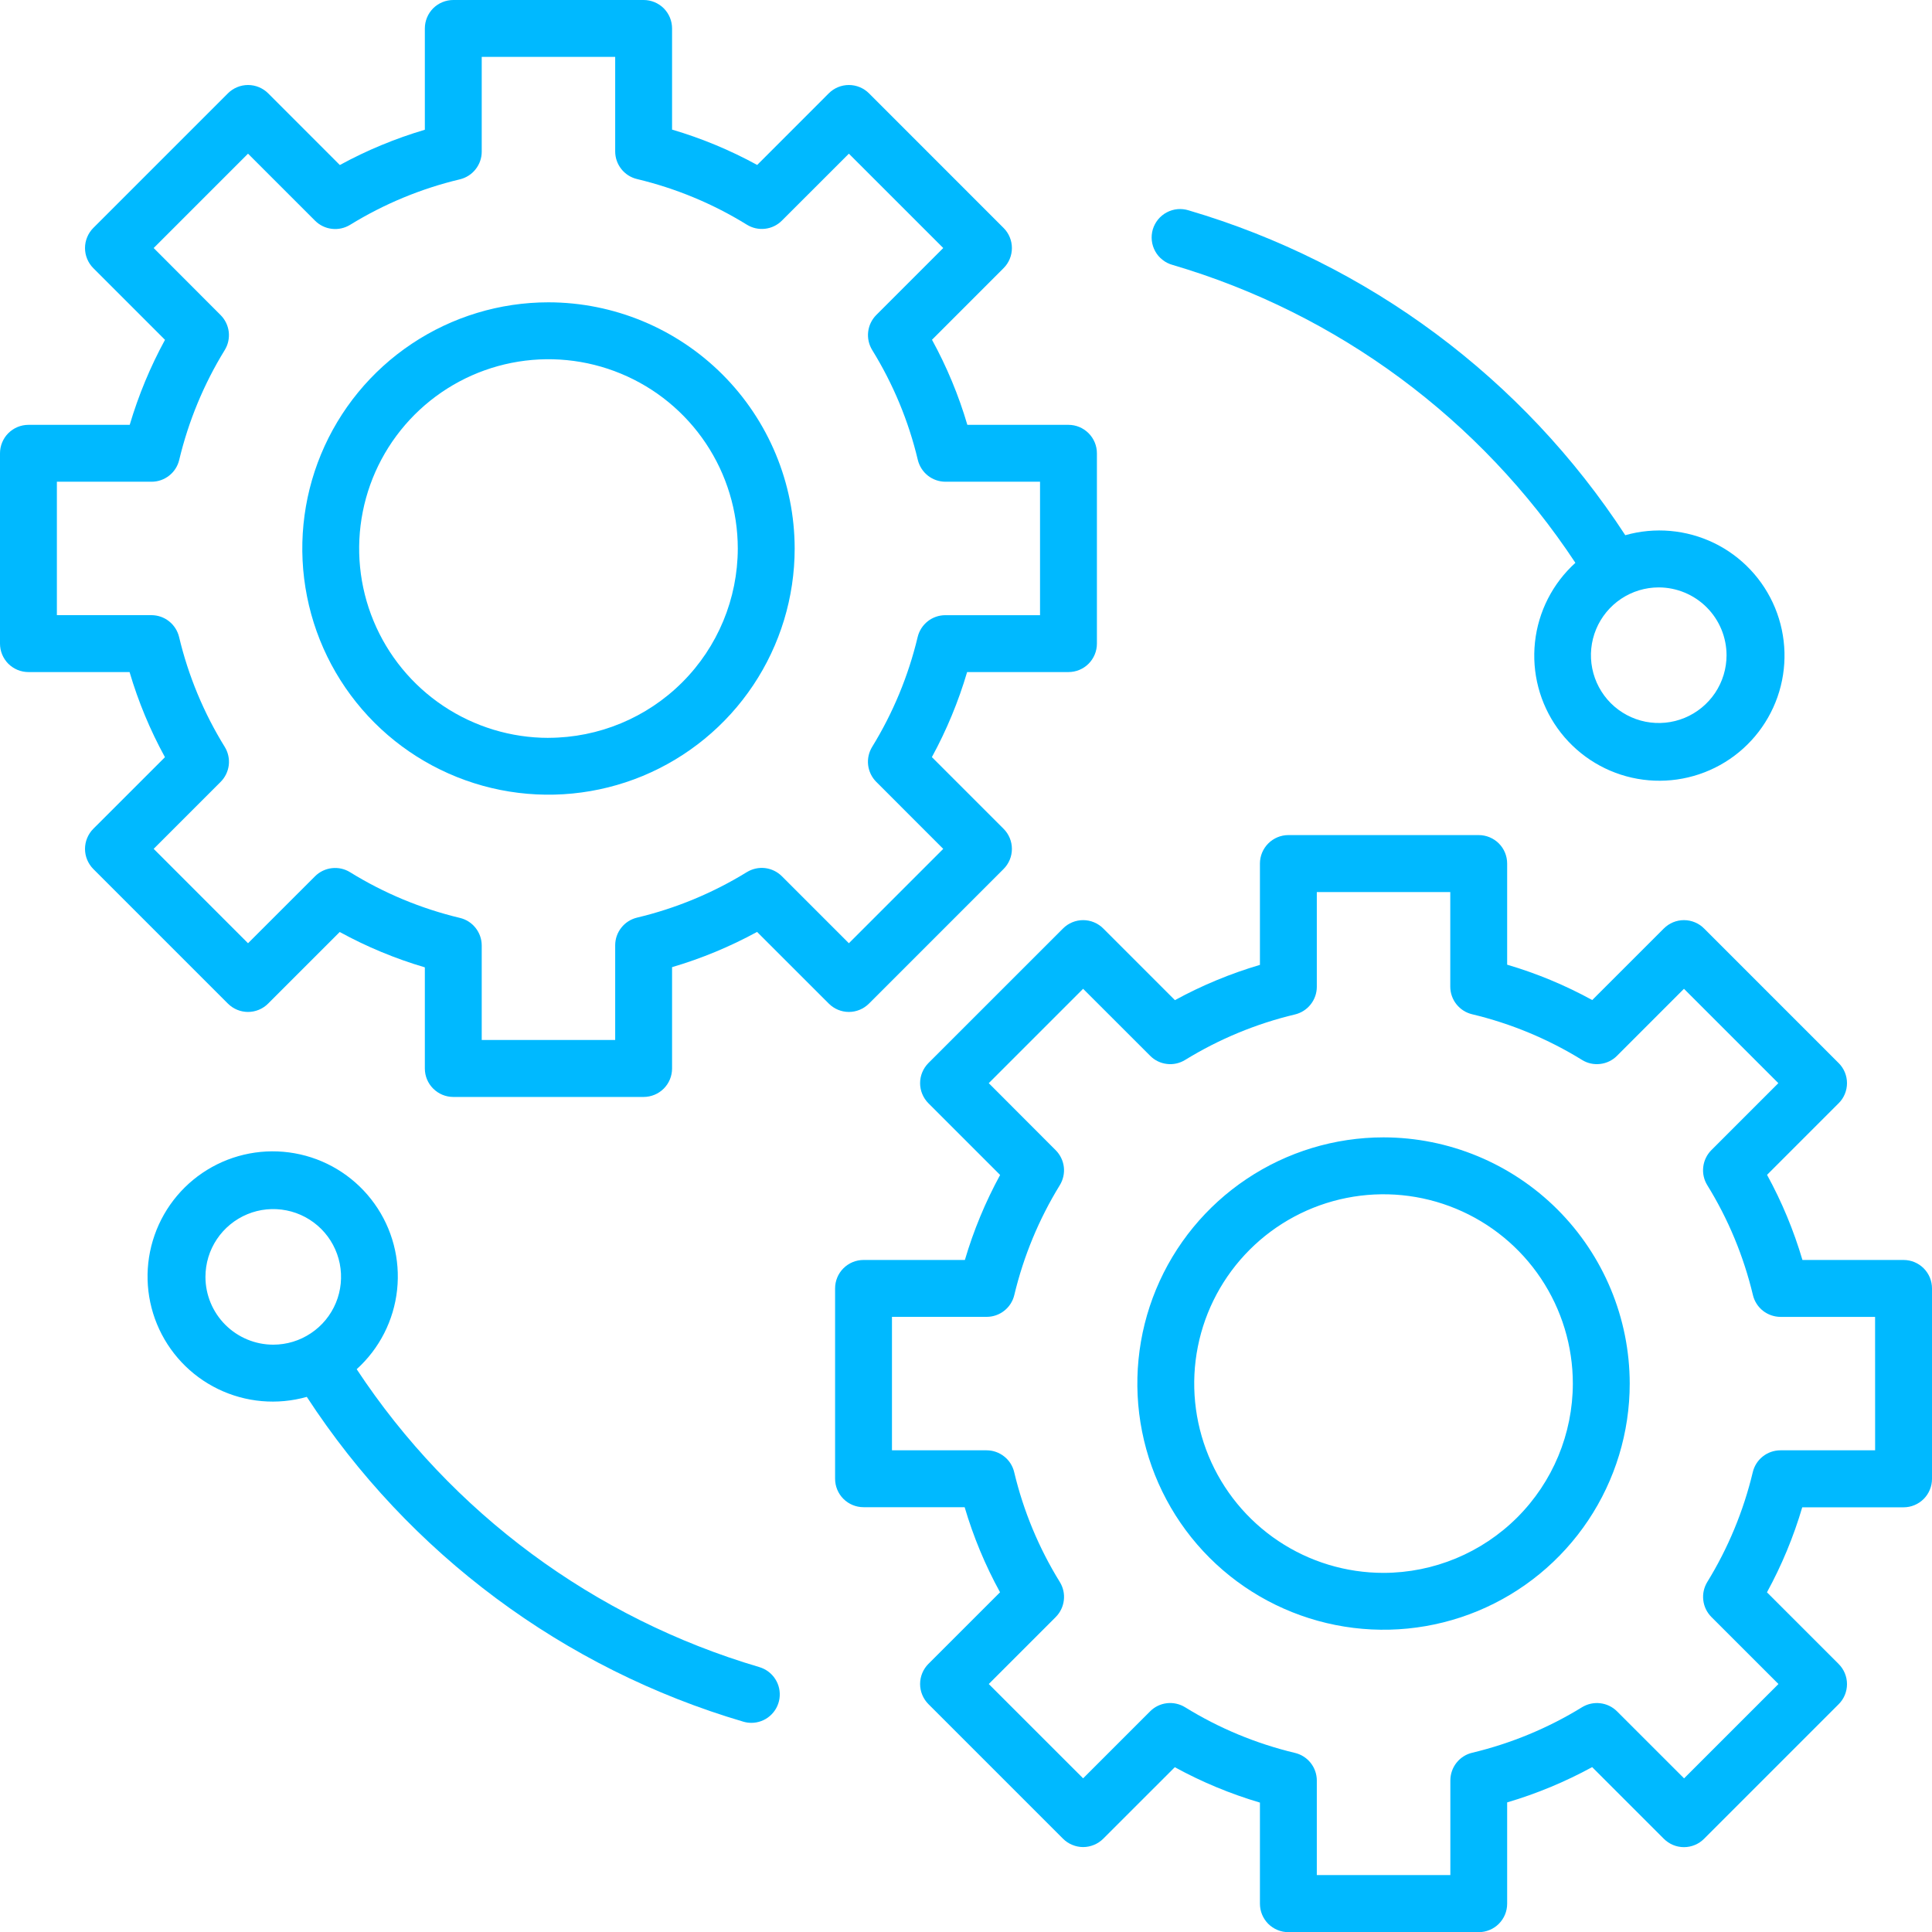
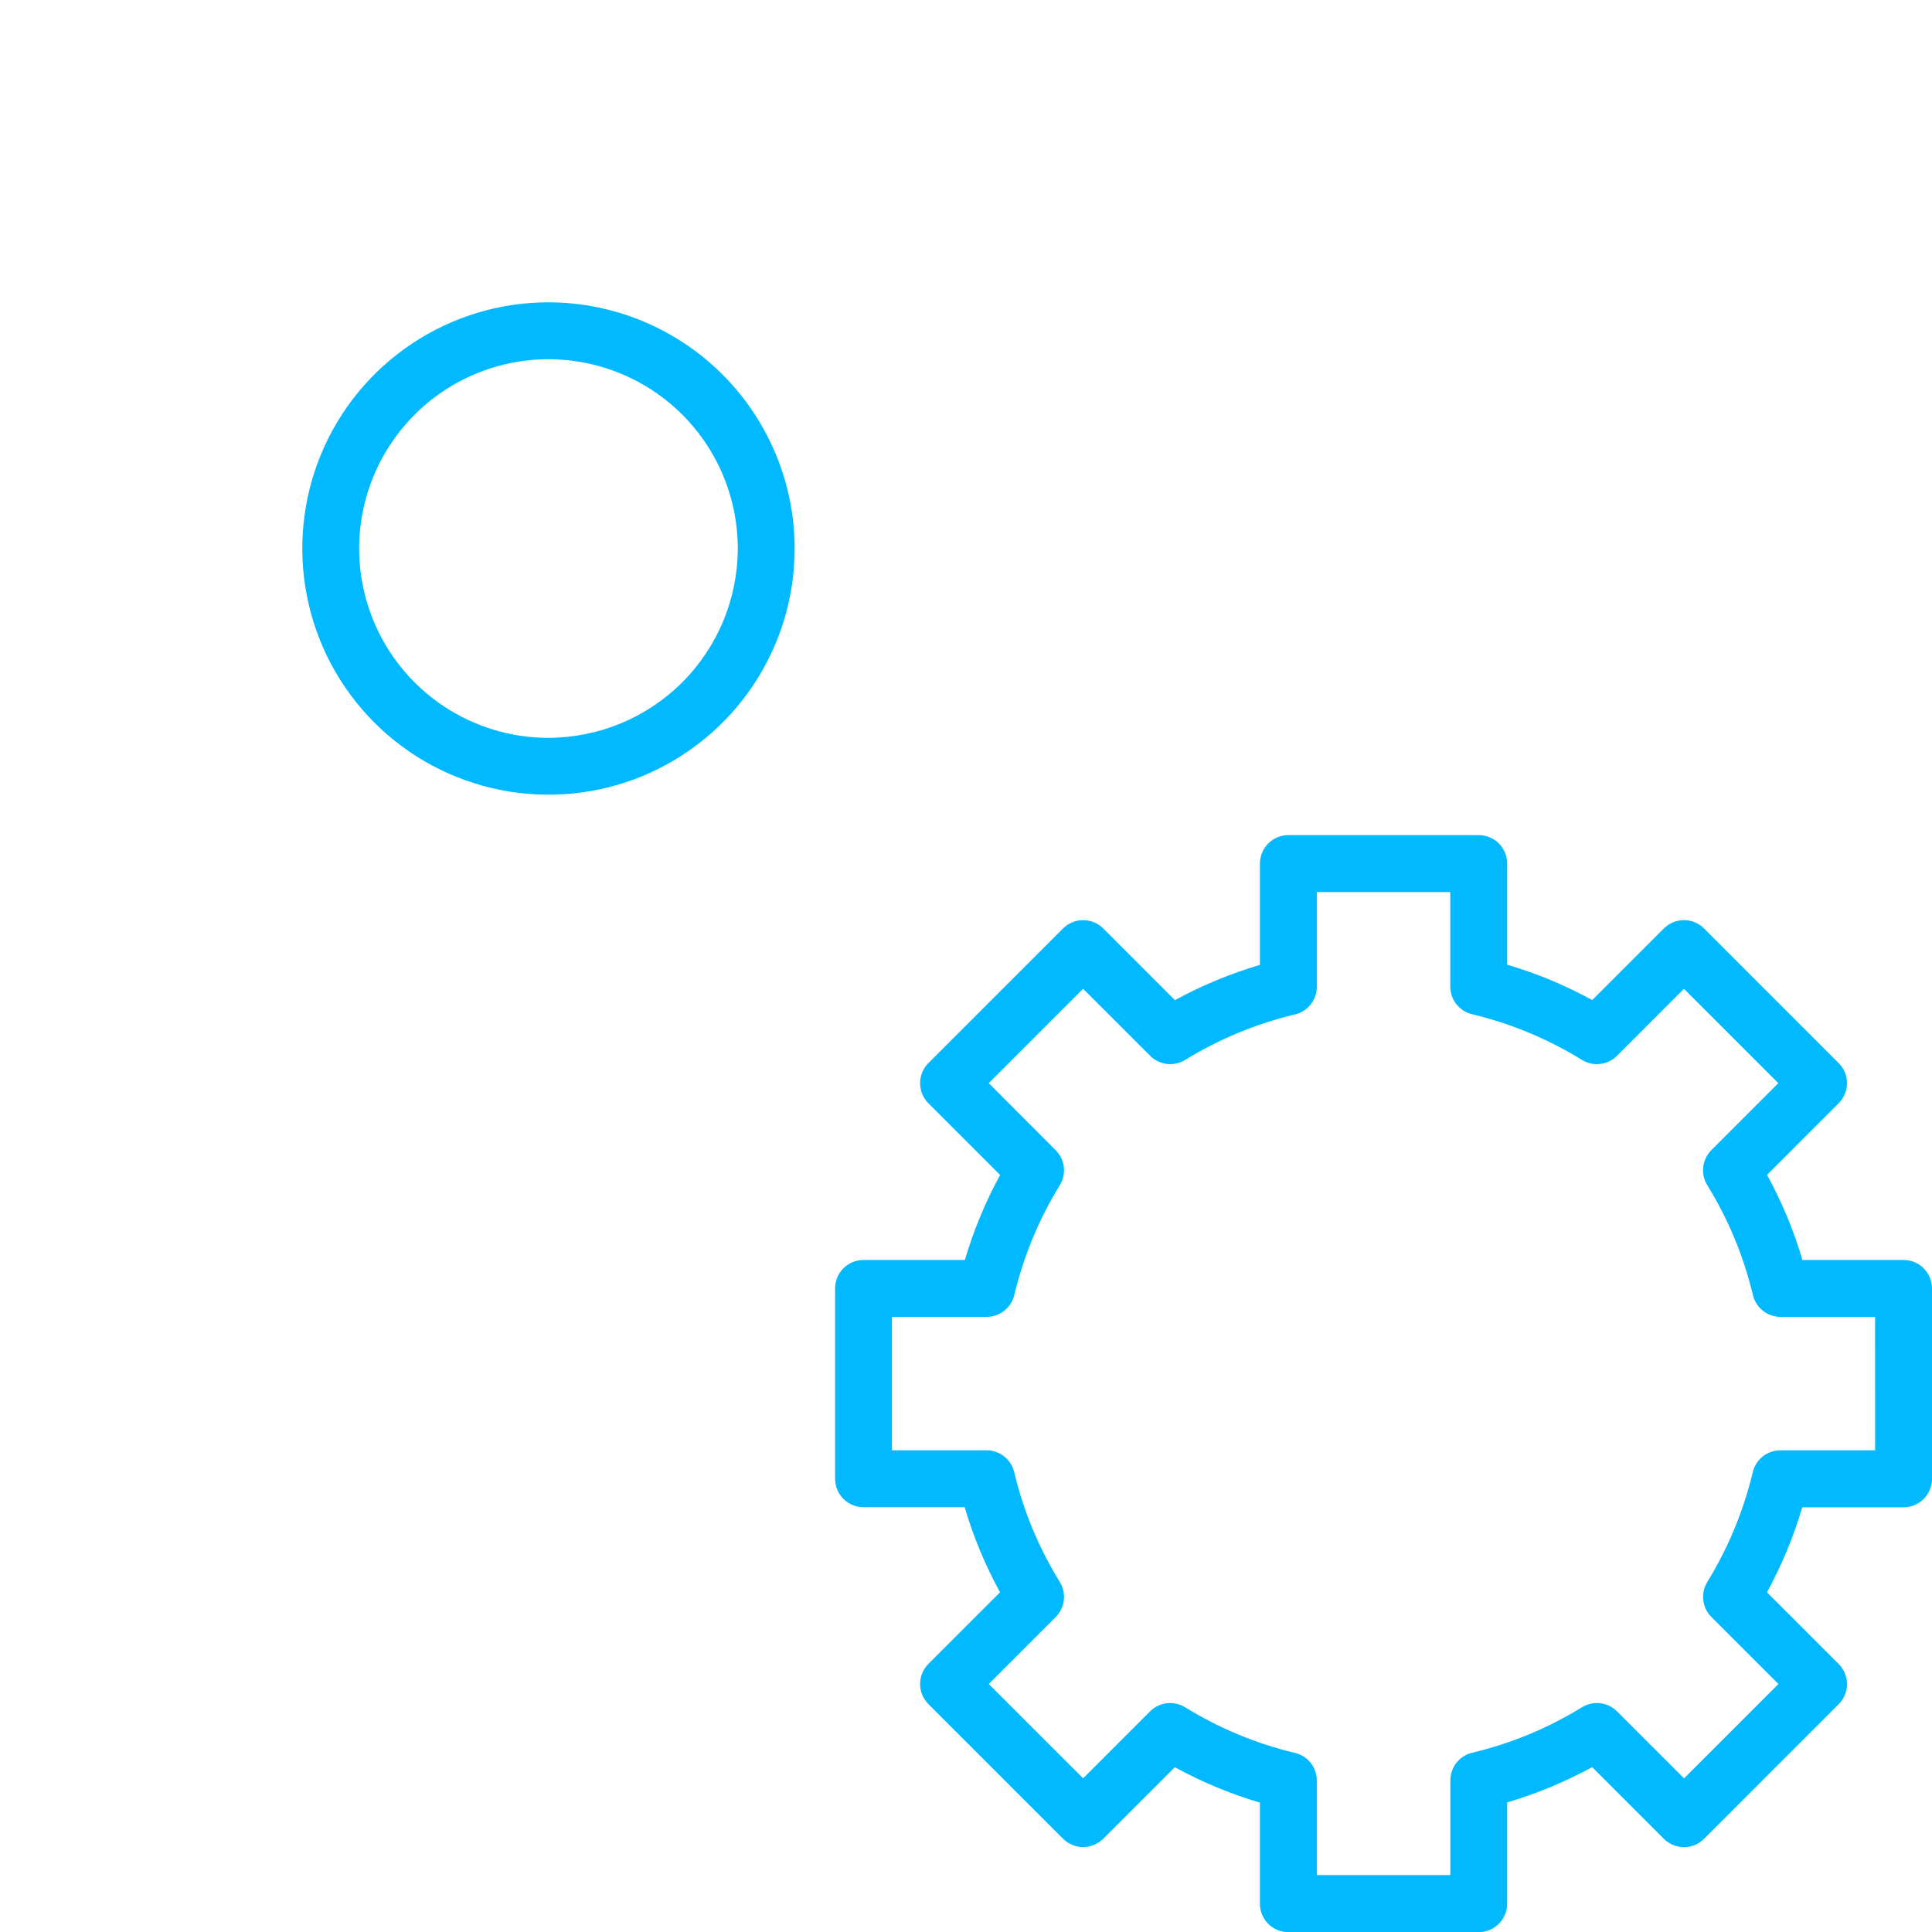
<svg xmlns="http://www.w3.org/2000/svg" width="50" height="50" viewBox="0 0 50 50" fill="none">
-   <path d="M22.489 25.973L25.972 22.49C26.041 22.421 26.095 22.34 26.132 22.251C26.169 22.162 26.188 22.066 26.188 21.969C26.188 21.873 26.169 21.777 26.132 21.688C26.095 21.599 26.041 21.517 25.972 21.449L24.117 19.594C24.498 18.895 24.804 18.157 25.029 17.393H27.652C27.847 17.393 28.034 17.316 28.172 17.178C28.31 17.04 28.388 16.852 28.388 16.657V11.731C28.388 11.536 28.31 11.349 28.172 11.211C28.034 11.073 27.847 10.995 27.652 10.995H25.035C24.81 10.23 24.503 9.492 24.12 8.793L25.972 6.94C26.041 6.872 26.095 6.79 26.132 6.701C26.169 6.612 26.188 6.516 26.188 6.419C26.188 6.323 26.169 6.227 26.132 6.138C26.095 6.048 26.041 5.967 25.972 5.899L22.489 2.415C22.421 2.347 22.34 2.293 22.251 2.256C22.161 2.219 22.066 2.2 21.969 2.2C21.872 2.2 21.777 2.219 21.687 2.256C21.598 2.293 21.517 2.347 21.449 2.415L19.596 4.269C18.896 3.886 18.158 3.579 17.393 3.354V0.736C17.393 0.639 17.374 0.544 17.337 0.454C17.3 0.365 17.246 0.284 17.178 0.215C17.109 0.147 17.028 0.093 16.939 0.056C16.849 0.019 16.754 -5.51662e-05 16.657 1.20312e-07H11.731C11.634 -5.51662e-05 11.539 0.019 11.449 0.056C11.36 0.093 11.279 0.147 11.21 0.215C11.142 0.284 11.088 0.365 11.051 0.454C11.014 0.544 10.995 0.639 10.995 0.736V3.358C10.231 3.584 9.494 3.889 8.795 4.271L6.94 2.415C6.872 2.347 6.79 2.293 6.701 2.256C6.612 2.219 6.516 2.2 6.419 2.2C6.323 2.2 6.227 2.219 6.138 2.256C6.048 2.293 5.967 2.347 5.899 2.415L2.415 5.899C2.347 5.967 2.293 6.048 2.256 6.138C2.219 6.227 2.2 6.323 2.2 6.419C2.2 6.516 2.219 6.612 2.256 6.701C2.293 6.79 2.347 6.872 2.415 6.94L4.27 8.795C3.889 9.494 3.583 10.232 3.357 10.995H0.736C0.639 10.995 0.544 11.014 0.454 11.051C0.365 11.088 0.284 11.143 0.215 11.211C0.147 11.279 0.093 11.36 0.056 11.45C0.019 11.539 -5.51662e-05 11.635 1.20312e-07 11.731V16.657C-5.51662e-05 16.754 0.019 16.849 0.056 16.939C0.093 17.028 0.147 17.109 0.215 17.178C0.284 17.246 0.365 17.3 0.454 17.337C0.544 17.374 0.639 17.393 0.736 17.393H3.353C3.579 18.158 3.885 18.896 4.269 19.596L2.415 21.449C2.347 21.517 2.293 21.599 2.256 21.688C2.219 21.777 2.2 21.873 2.2 21.969C2.2 22.066 2.219 22.162 2.256 22.251C2.293 22.34 2.347 22.421 2.415 22.49L5.898 25.973C6.036 26.111 6.223 26.189 6.419 26.189C6.614 26.189 6.801 26.111 6.939 25.973L8.792 24.12C9.491 24.503 10.23 24.81 10.995 25.035V27.653C10.995 27.848 11.072 28.035 11.211 28.173C11.349 28.311 11.536 28.389 11.731 28.389H16.657C16.852 28.389 17.04 28.311 17.178 28.173C17.316 28.035 17.393 27.848 17.393 27.653V25.03C18.157 24.805 18.894 24.499 19.593 24.118L21.449 25.973C21.587 26.111 21.774 26.189 21.969 26.189C22.164 26.189 22.351 26.111 22.489 25.973ZM20.235 22.677C20.118 22.56 19.965 22.486 19.8 22.466C19.636 22.447 19.47 22.484 19.329 22.57C18.45 23.111 17.49 23.509 16.486 23.748C16.325 23.787 16.182 23.878 16.08 24.008C15.977 24.137 15.921 24.298 15.921 24.463V26.915H12.467V24.47C12.467 24.304 12.411 24.144 12.308 24.014C12.206 23.884 12.062 23.793 11.901 23.755C10.897 23.515 9.938 23.116 9.06 22.573C8.919 22.485 8.753 22.449 8.588 22.468C8.424 22.487 8.27 22.561 8.153 22.678L6.419 24.411L3.977 21.968L5.71 20.235C5.827 20.118 5.901 19.965 5.921 19.8C5.94 19.636 5.903 19.47 5.816 19.329C5.273 18.45 4.874 17.491 4.635 16.486C4.596 16.325 4.505 16.182 4.375 16.079C4.246 15.976 4.085 15.921 3.92 15.92H1.472V12.467H3.924C4.089 12.467 4.249 12.411 4.379 12.308C4.509 12.206 4.6 12.063 4.638 11.902C4.878 10.898 5.275 9.939 5.816 9.06C5.903 8.919 5.939 8.753 5.92 8.588C5.9 8.424 5.826 8.271 5.709 8.154L3.977 6.419L6.419 3.977L8.154 5.712C8.271 5.829 8.424 5.903 8.588 5.922C8.752 5.942 8.918 5.905 9.06 5.819C9.939 5.278 10.898 4.88 11.902 4.641C12.063 4.602 12.206 4.511 12.308 4.381C12.411 4.252 12.467 4.091 12.467 3.926V1.472H15.921V3.919C15.921 4.085 15.977 4.245 16.08 4.375C16.183 4.505 16.326 4.596 16.487 4.634C17.491 4.874 18.451 5.272 19.329 5.815C19.47 5.902 19.637 5.94 19.801 5.92C19.966 5.901 20.119 5.827 20.236 5.709L21.969 3.977L24.411 6.419L22.678 8.152C22.561 8.27 22.487 8.423 22.468 8.588C22.449 8.752 22.486 8.918 22.573 9.06C23.115 9.938 23.514 10.897 23.753 11.902C23.792 12.063 23.883 12.206 24.013 12.309C24.142 12.411 24.303 12.467 24.468 12.467H26.916V15.921H24.464C24.299 15.921 24.138 15.977 24.008 16.08C23.879 16.183 23.787 16.326 23.749 16.486C23.509 17.49 23.112 18.45 22.571 19.329C22.485 19.47 22.448 19.636 22.467 19.8C22.487 19.965 22.561 20.118 22.678 20.235L24.411 21.969L21.969 24.411L20.235 22.677Z" fill="#00B9FF" />
  <path d="M14.194 7.824C12.934 7.824 11.703 8.198 10.655 8.898C9.607 9.598 8.79 10.593 8.308 11.757C7.826 12.921 7.7 14.203 7.946 15.438C8.191 16.674 8.798 17.81 9.689 18.701C10.58 19.592 11.716 20.198 12.951 20.444C14.187 20.69 15.469 20.564 16.633 20.082C17.797 19.599 18.792 18.783 19.492 17.735C20.192 16.687 20.566 15.456 20.566 14.195C20.564 12.506 19.892 10.887 18.698 9.692C17.503 8.498 15.884 7.826 14.194 7.824ZM14.194 19.096C13.226 19.096 12.278 18.808 11.473 18.27C10.667 17.732 10.039 16.966 9.668 16.071C9.297 15.176 9.2 14.191 9.389 13.241C9.578 12.29 10.045 11.418 10.73 10.732C11.415 10.047 12.288 9.58 13.238 9.391C14.188 9.202 15.174 9.299 16.069 9.67C16.964 10.04 17.729 10.668 18.268 11.474C18.806 12.279 19.093 13.226 19.094 14.195C19.092 15.494 18.576 16.74 17.657 17.658C16.739 18.576 15.493 19.093 14.194 19.095V19.096ZM49.264 32.608H46.647C46.421 31.843 46.115 31.105 45.731 30.405L47.584 28.552C47.653 28.484 47.707 28.403 47.744 28.313C47.781 28.224 47.8 28.128 47.8 28.032C47.8 27.935 47.781 27.84 47.744 27.75C47.707 27.661 47.653 27.58 47.584 27.512L44.101 24.029C44.033 23.96 43.952 23.906 43.862 23.869C43.773 23.832 43.678 23.813 43.581 23.813C43.484 23.813 43.388 23.832 43.299 23.869C43.21 23.906 43.129 23.96 43.06 24.029L41.207 25.881C40.508 25.498 39.77 25.191 39.005 24.966V22.348C39.005 22.153 38.928 21.966 38.79 21.828C38.652 21.69 38.464 21.612 38.269 21.612H33.343C33.148 21.612 32.961 21.69 32.823 21.828C32.685 21.966 32.607 22.153 32.607 22.348V24.971C31.843 25.196 31.106 25.502 30.407 25.884L28.552 24.029C28.483 23.96 28.402 23.906 28.313 23.869C28.224 23.832 28.128 23.813 28.031 23.813C27.935 23.813 27.839 23.832 27.75 23.869C27.66 23.906 27.579 23.96 27.511 24.029L24.027 27.512C23.89 27.65 23.812 27.837 23.812 28.032C23.812 28.227 23.89 28.414 24.027 28.552L25.883 30.408C25.502 31.107 25.196 31.844 24.971 32.608H22.348C22.152 32.608 21.965 32.686 21.827 32.824C21.689 32.962 21.612 33.149 21.612 33.344V38.27C21.612 38.465 21.689 38.652 21.827 38.79C21.965 38.928 22.152 39.006 22.348 39.006H24.965C25.191 39.771 25.497 40.509 25.881 41.208L24.027 43.061C23.89 43.199 23.812 43.387 23.812 43.582C23.812 43.777 23.89 43.964 24.027 44.102L27.511 47.586C27.579 47.654 27.66 47.709 27.75 47.745C27.839 47.782 27.935 47.802 28.031 47.802C28.128 47.802 28.224 47.782 28.313 47.745C28.402 47.709 28.483 47.654 28.552 47.586L30.404 45.735C31.104 46.119 31.842 46.425 32.607 46.651V49.268C32.607 49.365 32.626 49.461 32.663 49.55C32.7 49.639 32.754 49.72 32.822 49.789C32.891 49.857 32.972 49.911 33.061 49.948C33.151 49.985 33.246 50.004 33.343 50.004H38.269C38.365 50.004 38.461 49.985 38.55 49.948C38.64 49.911 38.721 49.857 38.789 49.789C38.858 49.72 38.912 49.639 38.949 49.55C38.986 49.461 39.005 49.365 39.005 49.268V46.646C39.769 46.421 40.506 46.114 41.205 45.733L43.06 47.588C43.129 47.656 43.21 47.711 43.299 47.748C43.388 47.785 43.484 47.804 43.581 47.804C43.678 47.804 43.773 47.785 43.862 47.748C43.952 47.711 44.033 47.656 44.101 47.588L47.584 44.105C47.653 44.037 47.707 43.956 47.744 43.867C47.781 43.777 47.8 43.681 47.8 43.585C47.8 43.488 47.781 43.392 47.744 43.303C47.707 43.214 47.653 43.133 47.584 43.064L45.729 41.209C46.111 40.51 46.417 39.772 46.642 39.009H49.264C49.361 39.009 49.457 38.99 49.546 38.953C49.635 38.916 49.716 38.862 49.785 38.793C49.853 38.725 49.907 38.644 49.944 38.554C49.981 38.465 50 38.369 50 38.273V33.344C50 33.247 49.981 33.152 49.944 33.062C49.907 32.973 49.853 32.892 49.785 32.824C49.716 32.755 49.635 32.701 49.546 32.664C49.457 32.627 49.361 32.608 49.264 32.608ZM48.528 37.534H46.077C45.911 37.535 45.751 37.59 45.621 37.693C45.492 37.795 45.4 37.938 45.362 38.099C45.122 39.103 44.725 40.062 44.184 40.942C44.098 41.083 44.061 41.249 44.081 41.413C44.1 41.578 44.174 41.73 44.291 41.848L46.026 43.582L43.584 46.024L41.849 44.29C41.732 44.173 41.579 44.099 41.415 44.08C41.25 44.06 41.084 44.097 40.943 44.183C40.064 44.724 39.104 45.121 38.1 45.361C37.939 45.399 37.796 45.491 37.694 45.62C37.591 45.75 37.536 45.91 37.535 46.076V48.527H34.079V46.08C34.079 45.914 34.023 45.754 33.92 45.624C33.818 45.495 33.674 45.403 33.513 45.365C32.509 45.125 31.549 44.727 30.671 44.184C30.53 44.097 30.363 44.06 30.199 44.079C30.034 44.098 29.881 44.172 29.764 44.29L28.031 46.023L25.589 43.582L27.322 41.849C27.439 41.732 27.513 41.578 27.532 41.414C27.552 41.249 27.515 41.083 27.428 40.942C26.885 40.063 26.486 39.104 26.247 38.099C26.209 37.938 26.118 37.795 25.988 37.693C25.858 37.59 25.698 37.534 25.532 37.534H23.084V34.08H25.535C25.701 34.08 25.861 34.024 25.991 33.921C26.12 33.819 26.212 33.676 26.25 33.515C26.49 32.511 26.887 31.551 27.428 30.672C27.514 30.531 27.551 30.365 27.532 30.201C27.512 30.037 27.438 29.884 27.321 29.767L25.589 28.032L28.031 25.59L29.766 27.324C29.883 27.442 30.035 27.516 30.2 27.535C30.364 27.555 30.53 27.518 30.671 27.431C31.55 26.891 32.51 26.493 33.514 26.254C33.675 26.215 33.818 26.124 33.92 25.994C34.023 25.864 34.079 25.704 34.079 25.539V23.087H37.533V25.534C37.533 25.699 37.589 25.86 37.692 25.99C37.795 26.119 37.938 26.211 38.099 26.249C39.103 26.489 40.063 26.888 40.941 27.43C41.082 27.518 41.248 27.555 41.413 27.535C41.578 27.516 41.731 27.442 41.848 27.324L43.581 25.59L46.023 28.032L44.29 29.765C44.173 29.883 44.099 30.036 44.08 30.2C44.06 30.365 44.097 30.531 44.184 30.672C44.727 31.55 45.125 32.51 45.365 33.514C45.403 33.675 45.494 33.819 45.624 33.922C45.754 34.024 45.914 34.08 46.08 34.081H48.527L48.528 37.534Z" fill="#00B9FF" />
-   <path d="M35.806 29.435C34.545 29.435 33.314 29.809 32.266 30.509C31.218 31.209 30.401 32.204 29.919 33.368C29.437 34.532 29.311 35.813 29.557 37.049C29.803 38.285 30.409 39.421 31.3 40.312C32.191 41.203 33.327 41.809 34.563 42.055C35.798 42.301 37.08 42.175 38.244 41.693C39.408 41.211 40.403 40.394 41.103 39.346C41.803 38.298 42.177 37.067 42.177 35.806C42.175 34.117 41.503 32.498 40.309 31.303C39.114 30.109 37.495 29.437 35.806 29.435ZM35.806 40.706C34.837 40.706 33.889 40.419 33.084 39.881C32.278 39.343 31.65 38.577 31.279 37.682C30.909 36.787 30.811 35.802 31 34.852C31.189 33.901 31.656 33.028 32.341 32.343C33.026 31.658 33.899 31.191 34.85 31.002C35.8 30.813 36.785 30.91 37.68 31.281C38.576 31.652 39.341 32.28 39.879 33.085C40.417 33.891 40.705 34.838 40.705 35.807C40.703 37.106 40.186 38.351 39.268 39.269C38.349 40.188 37.104 40.704 35.806 40.706V40.706ZM30.346 6.856C34.622 8.115 38.315 10.846 40.771 14.566C40.182 15.099 39.81 15.83 39.725 16.62C39.64 17.41 39.848 18.204 40.31 18.85C40.773 19.497 41.456 19.951 42.231 20.126C43.006 20.301 43.819 20.185 44.514 19.8C45.209 19.415 45.738 18.788 46.001 18.038C46.264 17.288 46.241 16.467 45.939 15.733C45.636 14.998 45.074 14.4 44.359 14.053C43.644 13.707 42.827 13.634 42.062 13.851C39.416 9.793 35.409 6.812 30.762 5.444C30.668 5.415 30.57 5.404 30.473 5.413C30.375 5.422 30.281 5.451 30.194 5.497C30.108 5.543 30.032 5.605 29.97 5.681C29.908 5.757 29.862 5.845 29.834 5.938C29.807 6.032 29.798 6.131 29.809 6.228C29.82 6.325 29.85 6.419 29.898 6.505C29.945 6.59 30.009 6.665 30.087 6.725C30.163 6.786 30.251 6.83 30.346 6.856ZM44.683 16.957C44.683 17.304 44.58 17.643 44.387 17.932C44.194 18.22 43.92 18.445 43.599 18.578C43.279 18.711 42.926 18.745 42.586 18.678C42.245 18.61 41.933 18.443 41.687 18.198C41.442 17.952 41.275 17.64 41.207 17.299C41.139 16.959 41.174 16.606 41.307 16.285C41.44 15.965 41.665 15.691 41.953 15.498C42.242 15.305 42.581 15.202 42.928 15.202C43.393 15.203 43.839 15.388 44.168 15.717C44.497 16.046 44.682 16.492 44.683 16.957ZM19.654 43.145C15.379 41.886 11.686 39.155 9.231 35.435C9.82 34.902 10.192 34.171 10.277 33.381C10.362 32.591 10.154 31.797 9.691 31.151C9.229 30.505 8.546 30.051 7.771 29.876C6.995 29.701 6.183 29.817 5.488 30.202C4.793 30.587 4.264 31.214 4.001 31.964C3.738 32.714 3.76 33.534 4.063 34.269C4.366 35.003 4.928 35.601 5.643 35.948C6.358 36.295 7.175 36.367 7.94 36.151C10.585 40.208 14.591 43.189 19.238 44.557C19.306 44.577 19.376 44.587 19.446 44.587C19.623 44.587 19.794 44.523 19.927 44.407C20.061 44.291 20.148 44.131 20.173 43.956C20.198 43.781 20.16 43.603 20.064 43.454C19.969 43.305 19.823 43.196 19.654 43.145H19.654ZM5.317 33.045C5.317 32.698 5.42 32.358 5.613 32.07C5.806 31.782 6.08 31.557 6.401 31.424C6.721 31.291 7.074 31.257 7.415 31.325C7.755 31.392 8.067 31.56 8.313 31.805C8.558 32.05 8.725 32.363 8.793 32.703C8.86 33.044 8.826 33.397 8.693 33.717C8.56 34.038 8.335 34.312 8.046 34.504C7.758 34.697 7.419 34.8 7.072 34.8C6.606 34.8 6.16 34.614 5.831 34.285C5.502 33.956 5.317 33.51 5.317 33.045Z" fill="#00B9FF" />
</svg>